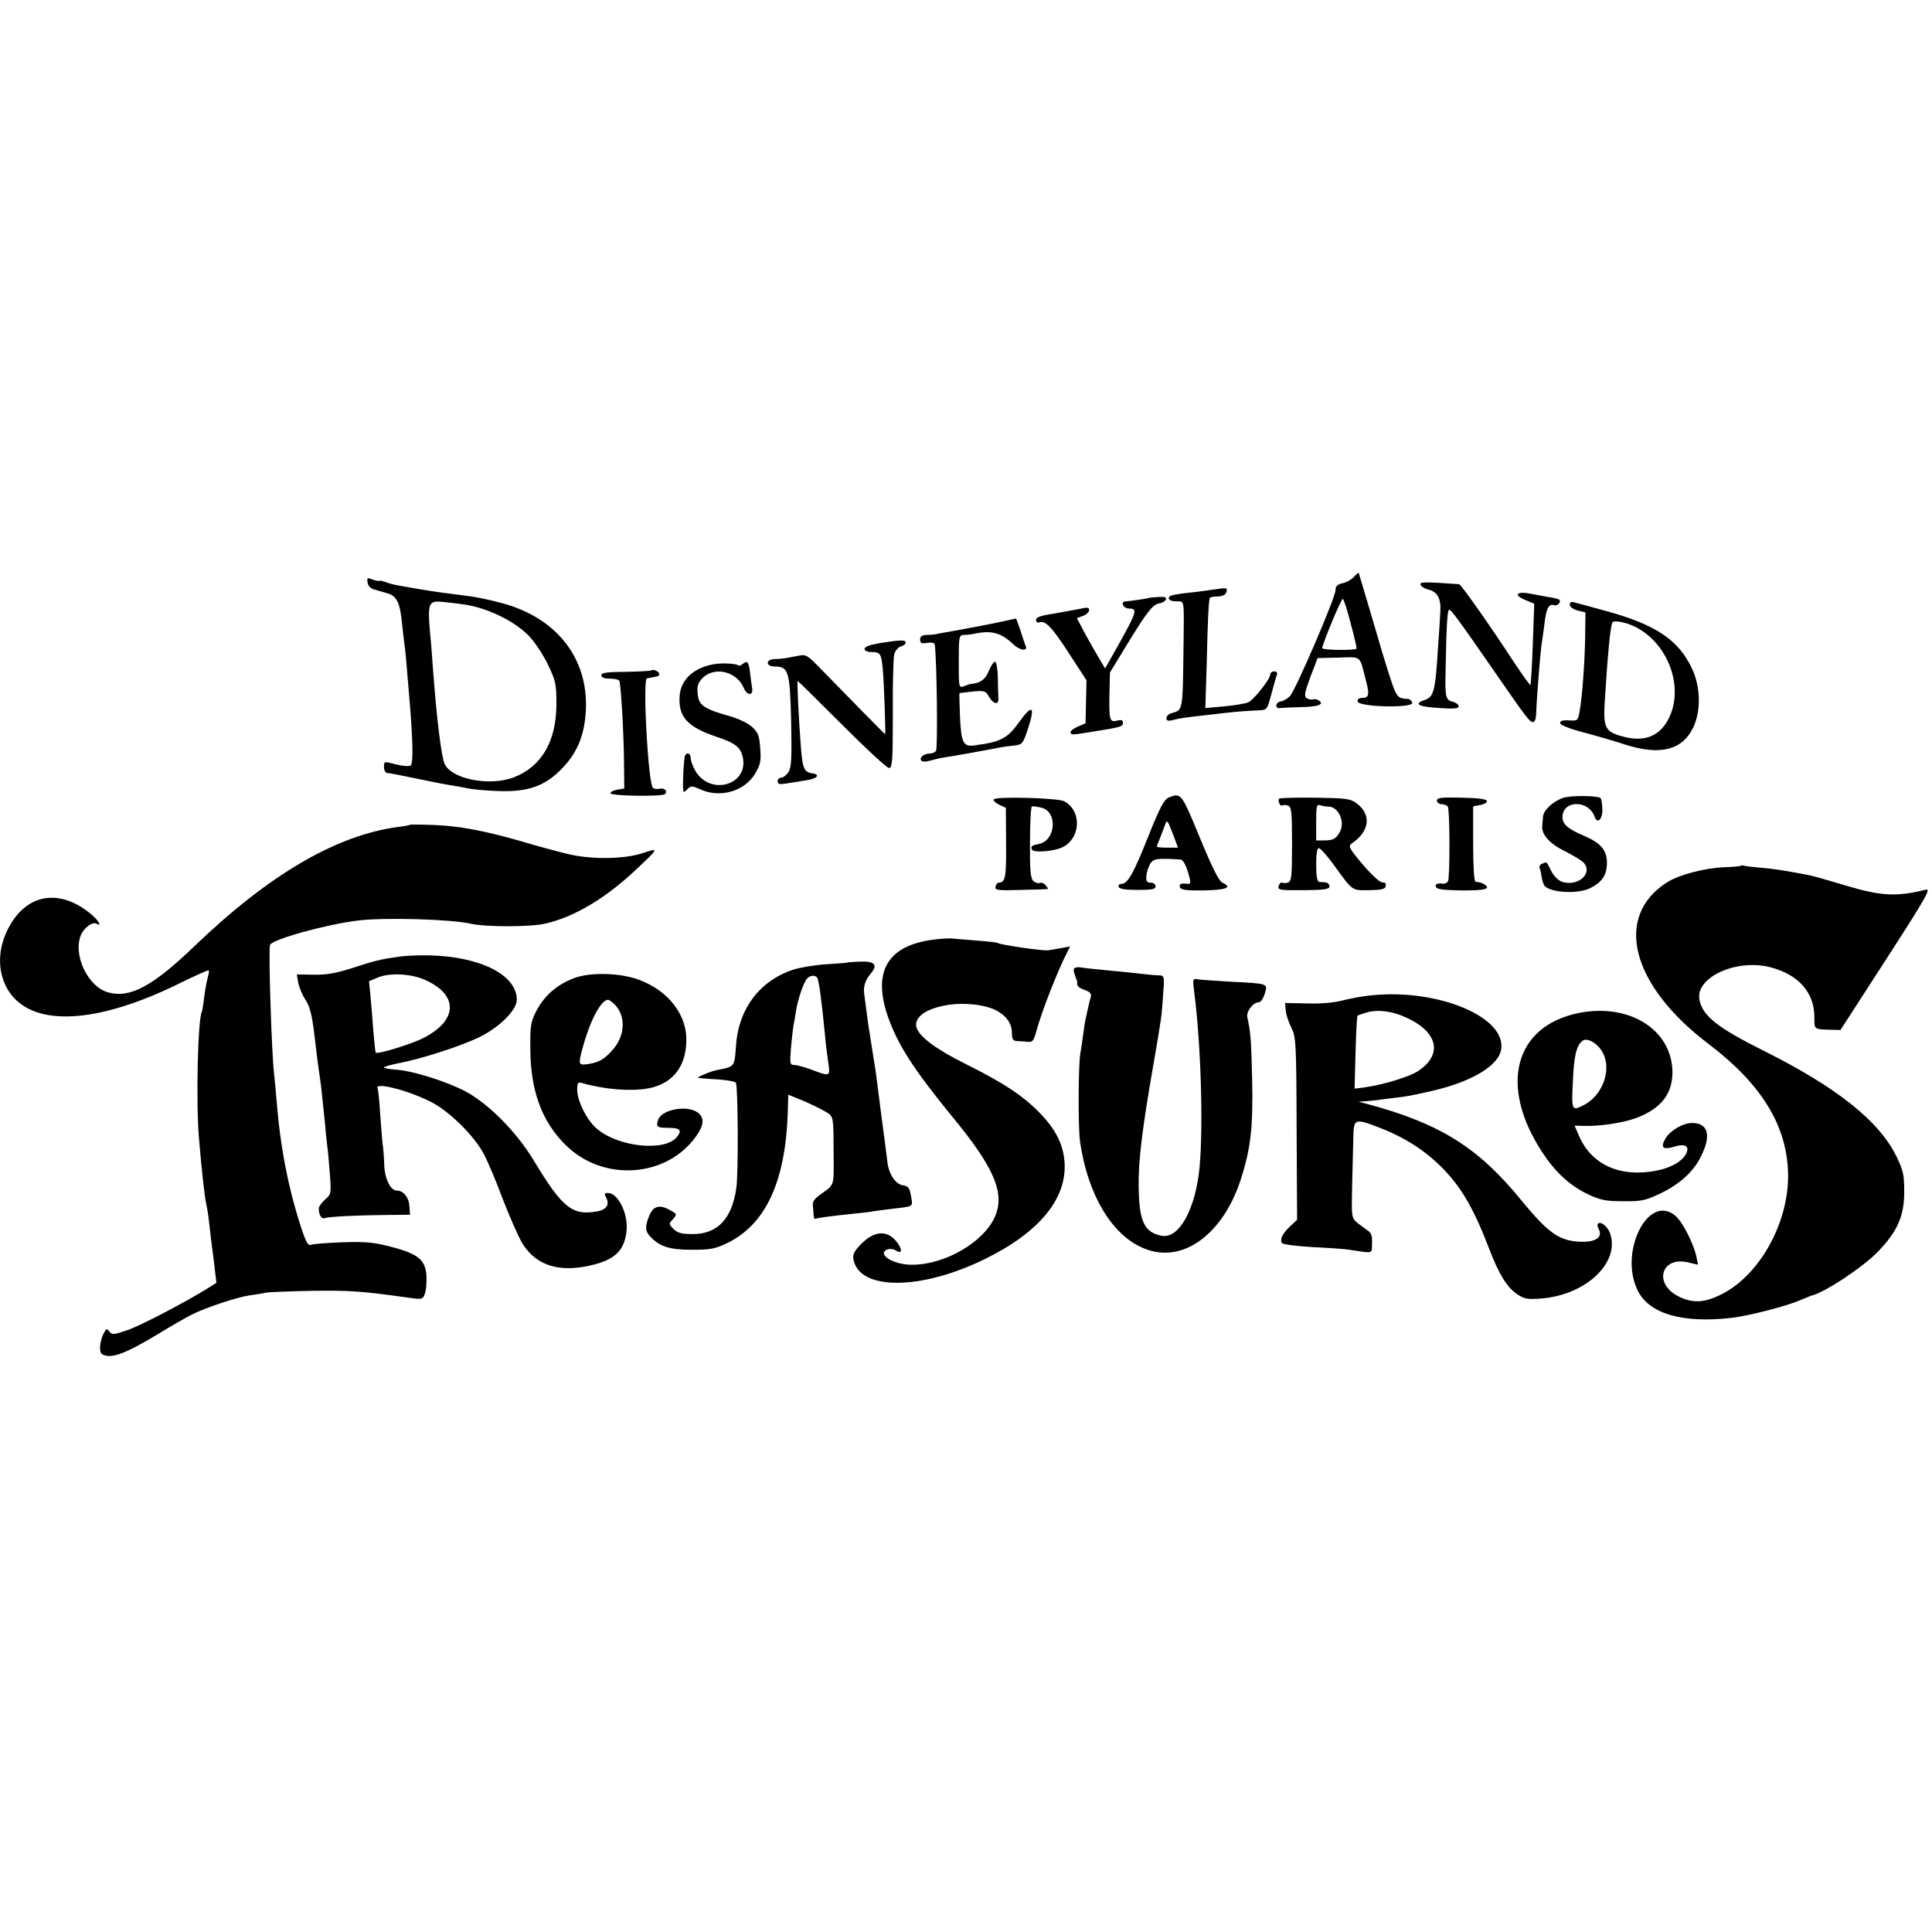
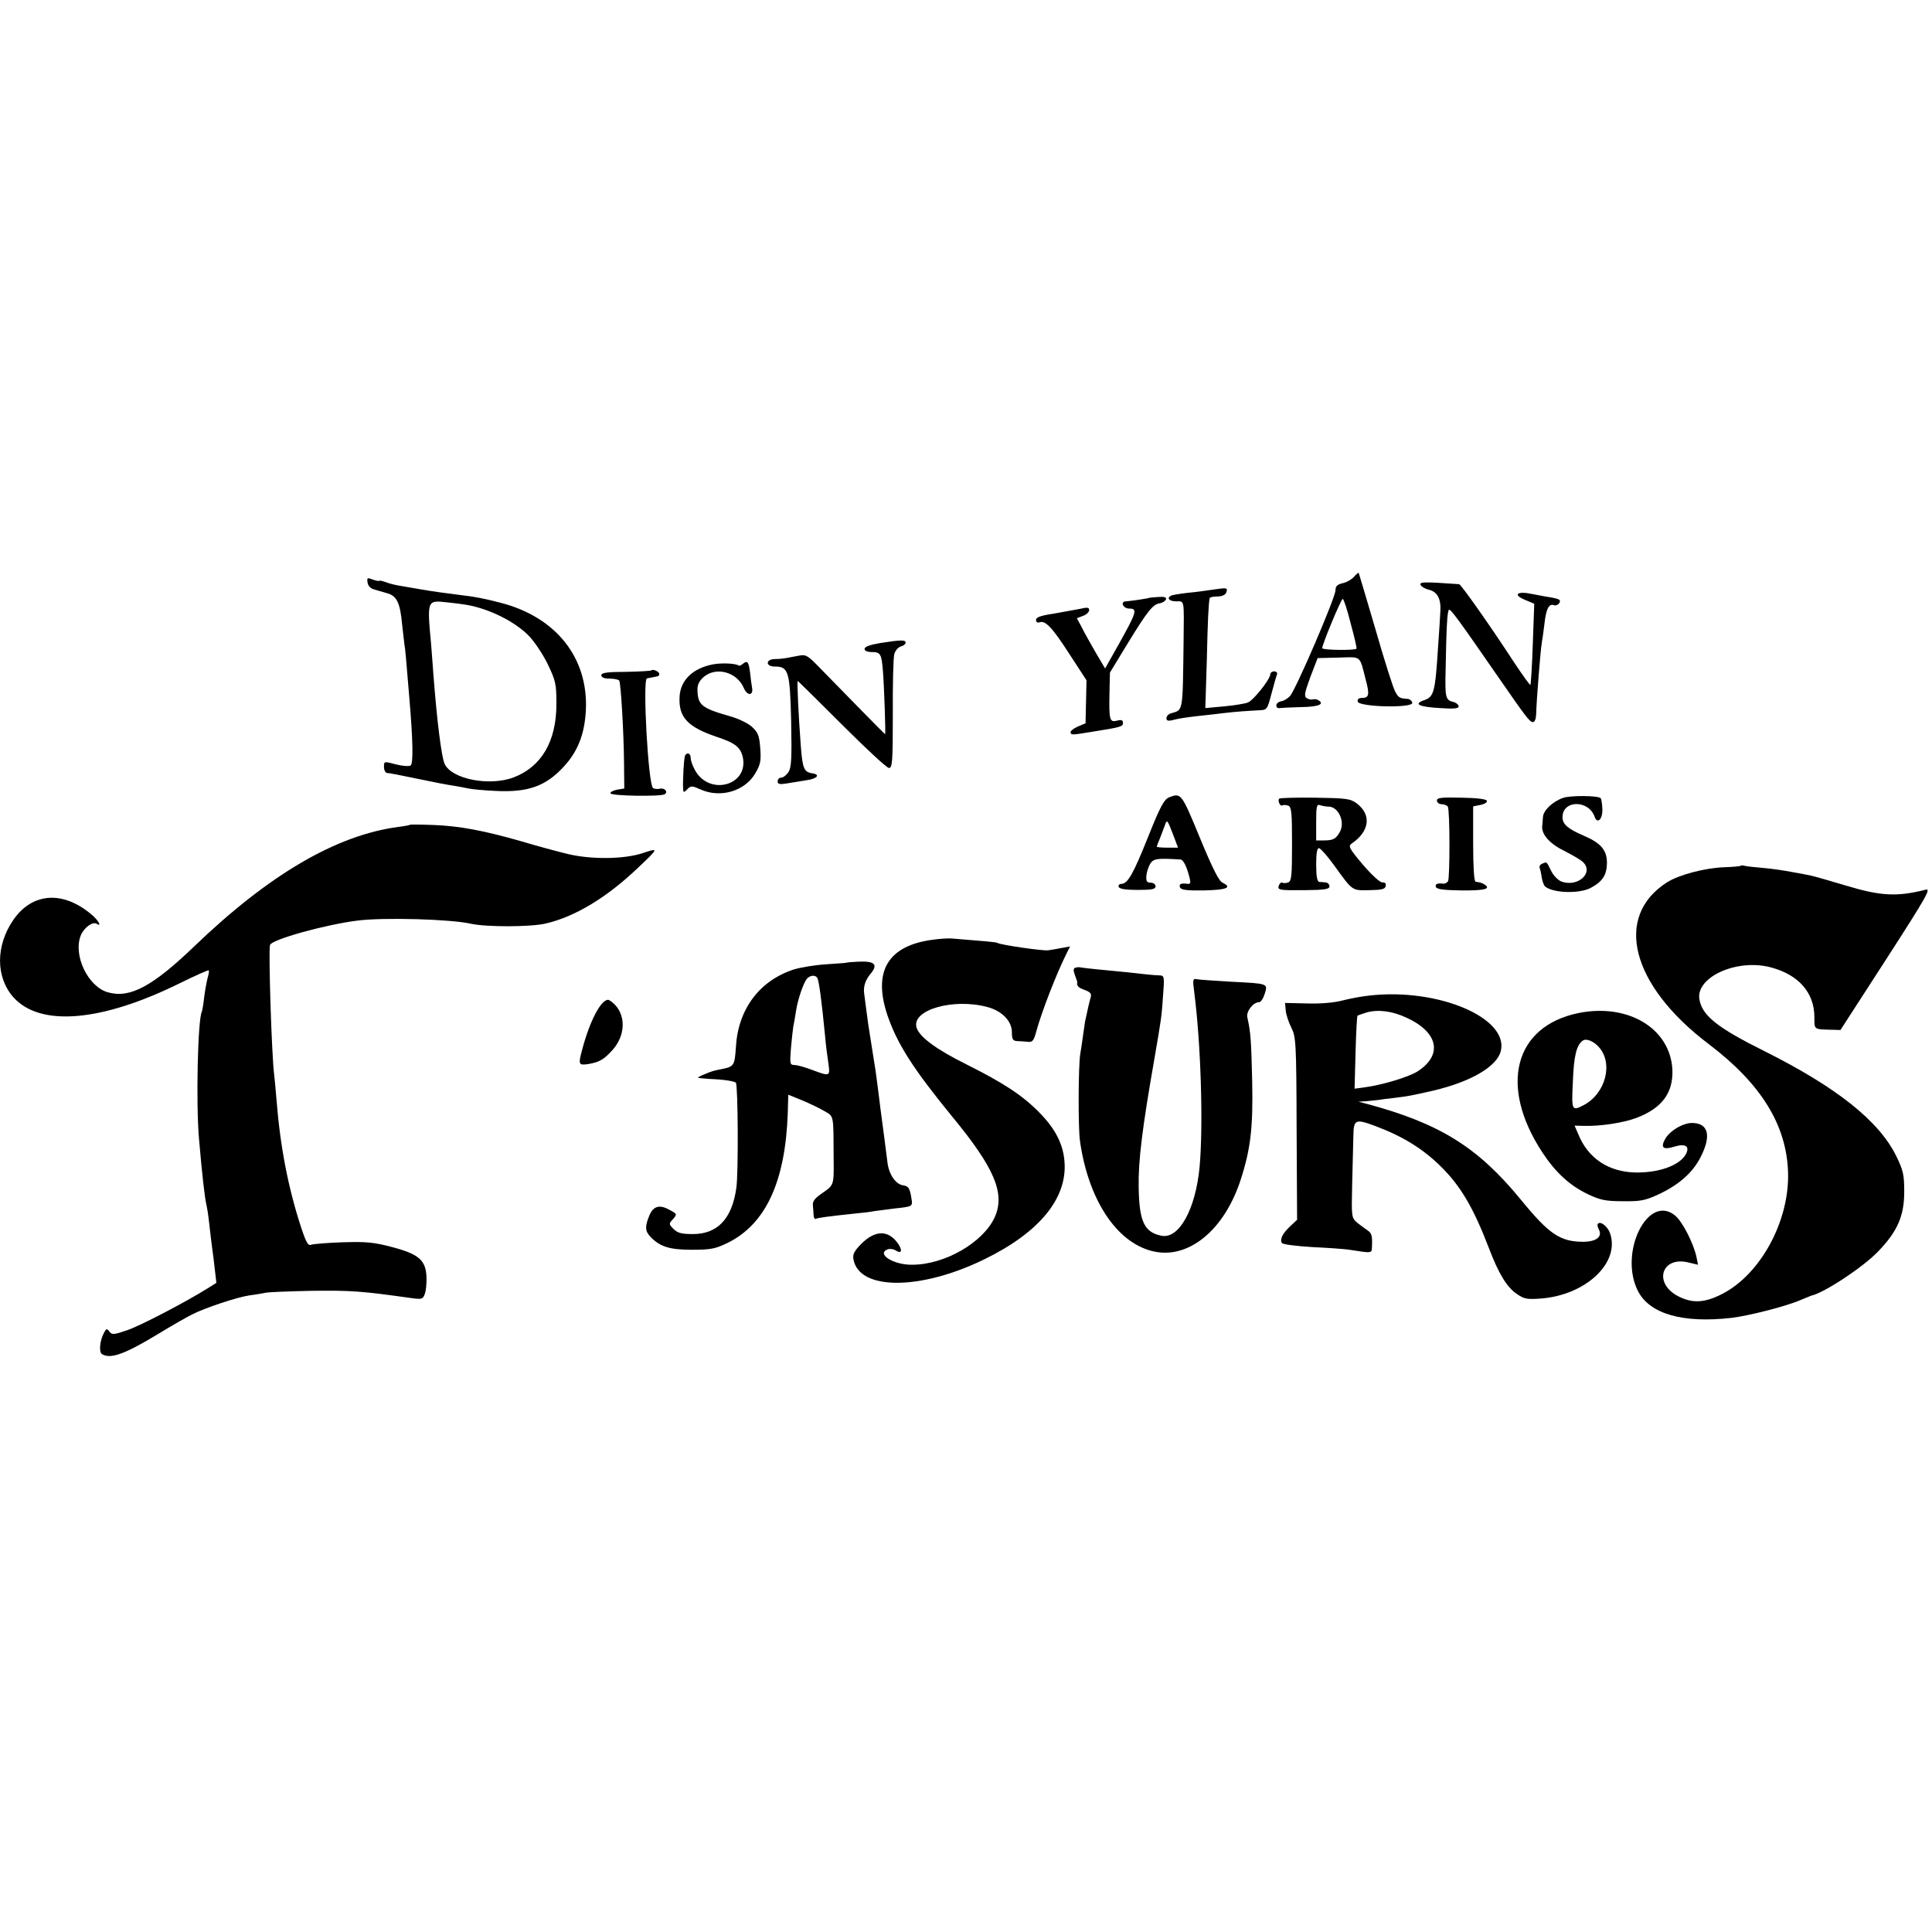
<svg xmlns="http://www.w3.org/2000/svg" version="1.0" width="800pt" height="800pt" viewBox="0 0 800 800" preserveAspectRatio="xMidYMid meet">
  <g transform="translate(0,800) scale(0.1,-0.1)" fill="#000000" stroke="none">
    <path d="M5606 5611 c-10 -11 -31 -23 -47 -26 -21 -5 -29 -12 -29 -29 0 -30 -166 -416 -189 -439 -10 -10 -26 -20 -37 -21 -10 -2 -19 -9 -19 -17 0 -8 6 -13 13 -11 8 1 47 3 88 4 73 1 100 12 74 28 -7 5 -18 6 -24 4 -6 -2 -17 0 -25 5 -12 8 -9 22 15 88 l30 78 86 2 c97 3 87 11 113 -91 17 -63 14 -76 -16 -76 -13 0 -19 -6 -17 -15 5 -23 230 -28 226 -5 -2 8 -10 15 -18 16 -35 2 -40 5 -54 33 -8 15 -45 131 -81 257 -37 126 -68 230 -69 232 -2 1 -11 -7 -20 -17z m-13 -193 c15 -55 26 -102 24 -104 -7 -8 -142 -6 -142 2 0 16 78 204 85 204 4 0 19 -46 33 -102z" />
    <path d="M1522 5588 c2 -14 12 -25 28 -29 14 -4 38 -11 55 -16 38 -11 52 -40 60 -128 4 -38 9 -77 10 -86 3 -14 6 -51 20 -219 15 -176 17 -273 5 -280 -7 -4 -34 -2 -61 5 -49 13 -49 13 -49 -11 0 -13 6 -24 13 -25 6 0 19 -2 27 -4 8 -1 51 -10 95 -19 97 -20 113 -23 156 -30 19 -3 45 -8 59 -11 14 -3 64 -8 111 -10 134 -7 208 19 282 99 60 64 88 137 93 236 10 217 -124 385 -353 444 -64 17 -112 26 -158 31 -71 9 -124 16 -175 25 -30 5 -69 12 -87 15 -18 3 -43 9 -57 15 -15 5 -26 7 -26 5 0 -2 -12 0 -26 5 -23 9 -25 8 -22 -12z m413 -93 c93 -17 195 -68 253 -126 24 -24 60 -78 80 -119 33 -69 36 -82 36 -165 0 -155 -62 -260 -177 -304 -101 -38 -257 -7 -286 56 -13 29 -32 179 -47 378 -1 22 -6 75 -9 119 -17 181 -16 181 64 172 31 -3 70 -8 86 -11z" />
    <path d="M5882 5579 c2 -7 18 -17 35 -21 36 -9 51 -39 47 -93 -1 -22 -5 -85 -9 -140 -12 -190 -17 -210 -57 -224 -47 -16 -24 -28 65 -33 57 -4 77 -2 77 7 0 7 -11 16 -24 19 -30 7 -33 20 -30 131 3 179 7 246 14 250 7 4 41 -43 205 -280 115 -166 129 -185 143 -185 7 0 12 13 13 33 1 56 18 265 23 294 2 10 7 45 11 78 7 65 19 87 40 79 13 -5 31 13 22 22 -2 3 -17 7 -33 10 -16 2 -51 9 -78 14 -64 14 -84 -2 -31 -24 l38 -16 -6 -166 c-3 -92 -8 -168 -10 -170 -2 -2 -32 40 -68 94 -97 149 -219 322 -227 323 -142 10 -164 10 -160 -2z" />
    <path d="M5026 5559 c-26 -4 -76 -11 -110 -14 -33 -4 -64 -9 -68 -12 -18 -10 -6 -23 22 -23 35 0 33 12 31 -165 -4 -302 -1 -283 -53 -299 -10 -3 -18 -12 -18 -20 0 -11 7 -13 33 -6 17 5 61 11 97 15 36 4 83 9 105 12 48 6 109 10 151 12 30 1 32 4 49 69 10 37 20 73 23 80 2 6 -3 12 -12 12 -9 0 -16 -6 -16 -12 -1 -22 -70 -108 -93 -117 -13 -5 -57 -12 -99 -16 l-77 -7 6 193 c4 172 7 237 12 262 0 4 15 7 31 7 18 0 33 6 37 15 8 22 5 22 -51 14z" />
    <path d="M4757 5524 c-2 -2 -77 -13 -94 -14 -26 0 -13 -30 13 -30 35 0 31 -14 -42 -145 l-58 -103 -39 66 c-21 37 -48 84 -58 105 l-20 37 26 10 c14 5 25 16 25 24 0 11 -8 12 -37 5 -21 -4 -71 -13 -110 -20 -54 -8 -73 -15 -73 -26 0 -9 6 -13 14 -10 24 9 52 -19 124 -131 l71 -109 -2 -89 -2 -89 -33 -14 c-18 -8 -31 -19 -29 -24 3 -11 4 -11 90 3 119 19 127 21 127 37 0 11 -7 14 -24 9 -31 -8 -34 2 -32 110 l2 89 73 120 c84 137 105 163 134 167 11 2 22 9 25 16 3 9 -6 12 -32 10 -20 -1 -38 -3 -39 -4z" />
-     <path d="M6500 5496 c0 -9 14 -19 33 -24 l32 -8 -1 -90 c-1 -102 -12 -260 -23 -319 -7 -39 -8 -40 -44 -38 -25 2 -37 -2 -37 -11 0 -8 37 -23 98 -39 53 -14 132 -37 174 -51 143 -45 234 -22 279 71 33 69 31 169 -5 245 -56 119 -151 182 -356 238 -63 17 -123 34 -132 36 -12 4 -18 0 -18 -10z m272 -92 c147 -75 209 -275 125 -401 -38 -57 -99 -75 -180 -52 -70 19 -79 36 -72 146 12 191 23 312 32 326 6 10 58 0 95 -19z" />
-     <path d="M4090 5414 c-63 -12 -131 -25 -150 -28 -19 -3 -44 -8 -55 -10 -11 -3 -32 -5 -47 -5 -20 -1 -28 -6 -28 -19 0 -15 6 -18 30 -14 20 3 30 0 31 -9 9 -88 12 -425 5 -438 -4 -6 -15 -11 -24 -11 -24 0 -46 -16 -38 -28 4 -7 18 -7 41 -1 19 6 47 12 63 14 24 3 157 27 223 40 14 3 41 6 60 8 32 4 35 7 55 68 32 95 19 106 -36 29 -48 -67 -75 -82 -181 -96 -50 -8 -59 8 -64 120 -2 53 -3 96 -2 96 107 13 105 14 124 -18 19 -30 40 -31 37 -2 0 8 -2 45 -2 83 -1 37 -6 67 -12 67 -6 0 -17 -18 -26 -39 -14 -35 -35 -50 -74 -53 -3 0 -15 -4 -27 -9 -23 -8 -23 -8 -23 101 0 107 1 110 23 111 12 0 31 2 42 5 71 15 111 4 162 -45 24 -23 58 -29 51 -8 -3 6 -13 36 -22 65 -10 28 -18 51 -19 51 -1 -1 -54 -12 -117 -25z" />
    <path d="M3643 5337 c-41 -7 -63 -15 -63 -24 0 -8 12 -13 29 -13 37 0 41 -7 47 -78 5 -62 12 -262 9 -262 -2 0 -151 152 -264 268 -56 58 -63 63 -93 57 -18 -3 -42 -8 -53 -10 -11 -2 -32 -4 -47 -4 -39 -1 -38 -31 0 -31 57 0 63 -19 68 -226 3 -156 1 -192 -11 -211 -9 -13 -22 -23 -30 -23 -8 0 -15 -7 -15 -15 0 -12 8 -14 38 -9 20 3 56 9 80 13 46 6 61 24 25 29 -34 5 -40 21 -47 112 -10 132 -16 270 -13 270 2 0 84 -81 183 -180 99 -99 186 -180 195 -180 14 0 16 26 16 223 -1 122 2 234 6 248 4 15 16 29 27 32 11 3 20 10 20 16 0 12 -19 12 -107 -2z" />
    <path d="M2952 5249 c-83 -16 -134 -65 -138 -133 -5 -86 33 -126 153 -167 80 -26 102 -45 110 -91 17 -111 -137 -152 -197 -51 -11 19 -20 43 -20 54 0 19 -14 26 -23 11 -5 -7 -11 -112 -8 -142 1 -12 4 -12 17 2 15 15 19 15 55 -1 82 -37 183 -7 226 66 22 37 25 52 21 105 -4 53 -9 65 -35 89 -17 15 -57 34 -90 43 -118 34 -133 46 -135 108 -1 22 7 38 26 55 52 44 138 20 166 -46 14 -34 41 -32 34 2 -2 12 -6 39 -8 61 -6 46 -11 52 -29 38 -8 -7 -16 -10 -18 -8 -11 9 -69 12 -107 5z" />
    <path d="M2697 5224 c-2 -2 -50 -5 -106 -6 -78 0 -101 -4 -101 -14 0 -9 12 -14 34 -14 19 0 37 -4 40 -8 7 -11 19 -219 20 -342 l1 -105 -30 -5 c-16 -3 -29 -10 -27 -15 2 -11 207 -14 224 -4 16 10 0 28 -20 23 -9 -2 -22 -1 -28 3 -20 14 -44 452 -25 454 6 1 16 3 21 4 6 1 15 3 20 4 6 0 10 5 10 10 0 10 -26 22 -33 15z" />
    <path d="M4840 4698 c-20 -9 -36 -38 -85 -161 -62 -155 -85 -197 -112 -197 -8 0 -13 -6 -11 -12 3 -9 28 -13 79 -13 59 0 74 3 74 15 0 8 -9 15 -20 15 -16 0 -20 6 -18 29 1 15 9 38 16 50 14 21 30 23 125 17 12 -1 26 -28 38 -77 5 -18 3 -25 -7 -24 -28 4 -38 0 -33 -14 4 -11 26 -14 100 -13 93 2 118 12 76 32 -15 7 -42 61 -94 187 -76 184 -77 186 -128 166z m18 -155 l20 -53 -44 0 c-24 0 -44 2 -44 4 0 2 6 19 14 37 7 19 16 43 20 53 8 24 10 22 34 -41z" />
    <path d="M6472 4696 c-43 -15 -82 -52 -83 -80 -1 -11 -2 -28 -3 -36 -4 -34 30 -73 89 -102 33 -17 68 -37 78 -46 50 -44 -19 -108 -88 -82 -13 5 -32 24 -41 42 -21 42 -18 40 -37 32 -9 -3 -14 -11 -12 -17 3 -7 7 -25 9 -41 3 -16 9 -32 13 -36 32 -28 140 -32 189 -7 48 25 67 53 68 101 1 55 -24 85 -97 116 -65 28 -87 47 -87 76 0 72 108 73 133 2 12 -33 34 -9 32 33 -1 21 -4 41 -7 44 -11 11 -125 12 -156 1z" />
-     <path d="M4115 4690 c-3 -5 7 -15 22 -22 l28 -13 1 -148 c1 -143 -3 -161 -31 -162 -5 0 -11 -7 -13 -17 -3 -14 9 -16 105 -13 59 1 110 3 112 4 2 0 -2 7 -9 15 -6 8 -17 13 -24 10 -8 -3 -20 1 -28 9 -11 11 -14 47 -13 161 0 80 4 147 8 147 4 1 21 -1 37 -5 71 -14 63 -137 -9 -151 -29 -5 -35 -11 -27 -24 8 -12 79 -7 117 7 83 32 93 152 16 194 -25 14 -284 21 -292 8z" />
    <path d="M5297 4693 c-8 -8 4 -34 13 -28 5 3 15 2 24 -1 14 -5 16 -28 16 -159 0 -131 -2 -154 -16 -159 -9 -3 -19 -4 -24 -1 -4 3 -10 -2 -14 -10 -8 -21 -1 -22 109 -21 82 1 100 4 100 16 0 8 -7 15 -15 16 -8 1 -21 2 -27 2 -9 2 -13 23 -13 72 0 50 4 69 12 68 7 -2 34 -32 60 -68 81 -112 75 -107 148 -106 52 1 65 4 68 17 2 11 -3 16 -14 15 -10 0 -43 30 -81 74 -57 68 -61 76 -46 87 75 51 83 120 20 167 -26 19 -43 21 -172 23 -79 1 -146 -1 -148 -4z m204 -33 c41 0 69 -62 48 -103 -16 -30 -28 -37 -66 -37 l-33 0 0 76 c0 65 2 75 16 70 9 -3 24 -6 35 -6z" />
    <path d="M5950 4685 c0 -8 9 -15 19 -15 11 0 23 -5 26 -10 9 -14 9 -295 1 -309 -4 -6 -13 -11 -19 -10 -26 3 -36 -2 -31 -14 3 -9 32 -13 104 -14 96 -1 125 6 98 24 -13 8 -18 9 -38 12 -6 1 -10 60 -10 156 l0 156 30 6 c17 3 29 11 27 17 -2 7 -41 12 -105 13 -84 2 -102 0 -102 -12z" />
    <path d="M1698 4585 c-2 -2 -23 -6 -48 -9 -258 -34 -537 -198 -846 -495 -172 -165 -266 -216 -357 -190 -83 23 -146 155 -112 237 14 32 49 57 65 47 24 -15 7 15 -22 39 -118 99 -244 90 -322 -22 -75 -108 -74 -239 0 -322 111 -123 365 -101 687 58 65 32 119 56 121 54 3 -2 0 -17 -5 -34 -4 -17 -11 -54 -14 -81 -3 -28 -8 -53 -9 -56 -17 -28 -25 -379 -12 -526 13 -152 24 -247 31 -275 2 -8 7 -37 10 -65 3 -27 11 -97 19 -154 l12 -103 -35 -22 c-93 -58 -273 -152 -331 -173 -58 -20 -66 -21 -77 -7 -10 14 -13 13 -22 -4 -18 -33 -22 -80 -9 -89 36 -22 95 0 234 84 54 33 117 69 139 80 55 28 185 71 237 79 24 3 54 8 68 11 14 3 99 6 190 8 166 2 205 -1 413 -30 43 -6 48 -5 56 17 5 13 8 45 7 71 -3 69 -32 94 -142 123 -75 20 -107 23 -204 20 -63 -2 -122 -7 -131 -10 -13 -6 -21 8 -42 71 -54 165 -87 337 -102 529 -3 40 -8 88 -10 106 -10 79 -24 513 -17 535 7 23 232 85 362 101 109 14 387 6 470 -13 62 -14 248 -14 310 1 121 28 252 107 381 230 87 82 88 84 22 62 -77 -26 -213 -28 -313 -4 -41 10 -127 33 -190 52 -157 45 -258 64 -367 68 -51 2 -94 2 -95 1z" />
    <path d="M7208 4415 c-2 -2 -33 -5 -68 -6 -80 -3 -188 -31 -238 -63 -221 -142 -148 -426 173 -669 218 -165 323 -336 329 -532 6 -200 -113 -420 -271 -502 -73 -38 -124 -41 -183 -11 -106 54 -70 169 43 140 l38 -9 -6 31 c-12 57 -58 147 -88 172 -113 95 -236 -154 -154 -313 49 -94 185 -133 387 -110 73 9 227 48 286 74 22 9 41 17 44 18 51 10 215 118 277 183 80 83 108 147 108 247 0 71 -4 88 -33 148 -72 146 -247 285 -547 435 -193 96 -256 146 -268 213 -17 92 153 170 293 134 117 -30 183 -105 183 -207 0 -52 -3 -50 70 -52 l38 -1 190 294 c167 259 186 293 163 287 -120 -30 -185 -27 -334 18 -63 19 -126 37 -140 40 -14 3 -49 10 -79 15 -30 6 -84 14 -120 17 -36 3 -71 7 -78 9 -6 2 -13 2 -15 0z" />
    <path d="M3864 4109 c-187 -24 -251 -130 -189 -314 41 -119 107 -222 269 -420 174 -211 219 -317 175 -415 -47 -104 -206 -197 -342 -197 -78 -1 -150 45 -101 64 9 3 25 1 35 -6 28 -17 25 11 -3 43 -39 43 -88 38 -140 -13 -31 -31 -38 -45 -34 -66 24 -129 276 -129 541 0 228 111 344 252 333 403 -5 74 -38 138 -105 206 -69 70 -146 121 -302 199 -125 62 -195 114 -206 153 -20 73 154 122 294 84 60 -16 101 -58 101 -104 0 -30 4 -36 23 -37 12 0 32 -2 44 -3 18 -2 24 5 34 43 22 81 85 243 126 324 l14 28 -38 -7 c-21 -4 -45 -8 -53 -9 -20 -3 -197 22 -211 31 -5 3 -52 7 -189 18 -14 1 -48 -1 -76 -5z" />
-     <path d="M1655 4039 c-79 -11 -104 -17 -198 -48 -66 -21 -106 -28 -158 -27 l-70 1 6 -35 c4 -19 17 -51 30 -70 17 -26 26 -60 35 -130 12 -103 18 -149 25 -195 5 -31 12 -102 21 -190 2 -27 6 -68 9 -89 3 -22 8 -76 11 -120 6 -78 5 -82 -20 -103 -14 -13 -26 -29 -26 -37 0 -26 11 -45 24 -40 17 6 130 12 253 13 l101 1 -3 37 c-2 35 -25 63 -51 63 -27 0 -51 48 -53 107 -1 32 -4 72 -7 88 -2 17 -6 73 -10 125 -3 52 -8 98 -10 102 -19 30 122 -5 219 -54 75 -37 181 -141 220 -216 16 -29 51 -112 78 -185 28 -72 64 -155 81 -184 59 -97 160 -126 303 -88 88 24 124 64 130 146 4 68 -37 149 -77 149 -15 0 -17 -3 -8 -19 15 -29 2 -50 -37 -57 -103 -19 -145 15 -263 211 -71 118 -189 237 -285 287 -81 42 -222 86 -289 89 -25 2 -46 6 -46 9 0 3 30 12 68 19 91 18 243 67 322 104 85 40 160 114 160 157 0 103 -150 179 -362 184 -40 1 -95 -1 -123 -5z m106 -97 c143 -64 134 -174 -20 -246 -55 -25 -179 -62 -185 -55 -2 2 -6 42 -10 89 -3 47 -9 112 -12 146 l-6 61 38 16 c50 20 138 15 195 -11z" />
    <path d="M3507 4014 c-1 -1 -40 -4 -87 -7 -47 -3 -107 -13 -135 -22 -142 -47 -230 -166 -238 -324 -5 -72 -8 -77 -54 -87 -45 -9 -41 -8 -75 -22 -16 -6 -28 -13 -28 -14 0 -2 24 -4 53 -6 55 -2 97 -9 104 -15 9 -10 11 -376 2 -436 -18 -128 -78 -191 -180 -191 -46 0 -63 4 -80 21 -20 20 -20 22 -3 40 19 22 19 22 -19 42 -38 20 -63 11 -78 -26 -19 -45 -18 -64 3 -87 40 -42 79 -55 173 -55 78 0 97 4 147 28 159 78 240 254 250 538 l2 76 57 -23 c31 -13 73 -33 93 -45 40 -23 37 -13 38 -199 1 -107 1 -107 -45 -139 -33 -22 -43 -35 -41 -53 1 -13 3 -31 3 -41 1 -10 4 -16 9 -14 6 4 48 10 172 23 25 2 56 6 70 9 14 2 52 7 85 11 74 8 75 8 69 42 -7 44 -12 50 -35 54 -30 4 -58 45 -64 93 -4 34 -21 163 -30 230 -1 11 -6 47 -10 80 -4 33 -9 67 -10 75 -3 16 -17 109 -30 190 -3 20 -13 99 -17 129 -3 28 6 54 27 79 32 38 17 53 -49 50 -26 -1 -48 -3 -49 -4z m-123 -63 c7 -11 18 -92 32 -236 3 -38 10 -91 14 -117 8 -56 7 -56 -68 -28 -29 11 -61 20 -72 20 -19 0 -20 5 -15 68 3 37 8 78 10 92 3 14 8 42 11 63 7 47 30 115 45 134 13 15 35 17 43 4z" />
    <path d="M4453 3993 c-9 -3 -9 -11 -2 -31 6 -15 10 -28 10 -29 -4 -14 4 -23 30 -32 22 -8 29 -15 26 -28 -5 -16 -16 -65 -24 -103 -1 -8 -5 -33 -8 -55 -3 -22 -8 -58 -12 -80 -8 -50 -9 -306 -1 -360 34 -240 149 -417 297 -455 149 -39 302 85 370 300 40 125 50 214 46 405 -4 166 -6 200 -20 262 -6 24 24 63 48 63 8 0 18 16 24 35 13 43 16 42 -141 50 -65 4 -128 8 -138 10 -19 4 -20 1 -13 -53 28 -216 38 -557 22 -727 -17 -173 -85 -296 -157 -282 -72 14 -93 59 -95 202 -2 108 15 245 65 530 29 169 30 174 36 263 6 75 5 82 -12 83 -11 0 -35 2 -54 4 -41 5 -120 13 -205 21 -33 3 -64 7 -70 8 -5 2 -15 1 -22 -1z" />
-     <path d="M2375 3949 c-68 -26 -120 -71 -153 -133 -24 -46 -27 -61 -26 -156 0 -174 47 -304 146 -401 153 -153 416 -137 539 34 35 48 37 80 7 101 -43 31 -146 12 -162 -29 -11 -30 -6 -35 38 -35 53 0 62 -10 38 -39 -50 -60 -238 -41 -328 33 -42 34 -84 116 -84 164 0 27 3 32 18 28 93 -27 201 -36 275 -23 100 18 157 88 159 196 3 107 -72 206 -191 252 -78 31 -207 35 -276 8z m173 -111 c44 -49 40 -126 -10 -184 -37 -41 -55 -52 -102 -60 -41 -6 -42 -2 -25 61 31 117 77 205 107 205 5 0 18 -10 30 -22z" />
+     <path d="M2375 3949 z m173 -111 c44 -49 40 -126 -10 -184 -37 -41 -55 -52 -102 -60 -41 -6 -42 -2 -25 61 31 117 77 205 107 205 5 0 18 -10 30 -22z" />
    <path d="M5674 3878 c-33 -3 -85 -13 -116 -21 -34 -9 -92 -14 -147 -12 l-90 2 3 -31 c1 -17 12 -49 23 -71 19 -38 21 -58 22 -418 l2 -378 -29 -27 c-32 -30 -43 -54 -34 -69 4 -6 61 -13 127 -17 66 -3 135 -8 153 -11 95 -15 92 -15 93 13 2 44 -1 56 -18 67 -9 6 -27 20 -42 31 -25 22 -25 22 -22 160 2 77 4 166 5 199 1 70 8 73 89 43 113 -42 196 -93 270 -165 84 -82 137 -171 203 -343 39 -103 74 -161 115 -188 30 -21 42 -23 99 -19 186 14 329 148 287 270 -9 27 -39 52 -50 40 -4 -3 -2 -13 3 -23 17 -31 -10 -52 -66 -52 -95 1 -140 32 -257 175 -178 217 -335 315 -637 396 l-35 9 30 2 c17 2 39 4 50 5 11 2 43 6 70 9 56 7 63 8 160 30 157 37 266 101 280 166 30 136 -260 259 -541 228z m150 -92 c131 -60 151 -153 48 -221 -36 -24 -148 -58 -225 -68 l-38 -5 4 149 c2 82 6 151 8 153 2 2 20 8 39 14 49 13 106 5 164 -22z" />
    <path d="M6535 3805 c-265 -55 -329 -302 -149 -576 55 -84 114 -138 189 -174 51 -24 73 -29 145 -29 75 -1 93 3 151 30 84 40 141 91 173 157 43 86 29 137 -38 137 -39 0 -96 -35 -113 -70 -17 -33 -5 -42 40 -28 46 14 65 2 48 -31 -26 -47 -112 -78 -211 -76 -110 3 -194 59 -234 157 l-16 37 38 -1 c67 -2 162 12 218 33 106 40 153 104 149 200 -9 171 -184 276 -390 234z m84 -139 c63 -67 30 -194 -61 -242 -50 -26 -51 -23 -45 99 4 105 15 150 41 168 13 10 43 -1 65 -25z" />
  </g>
</svg>